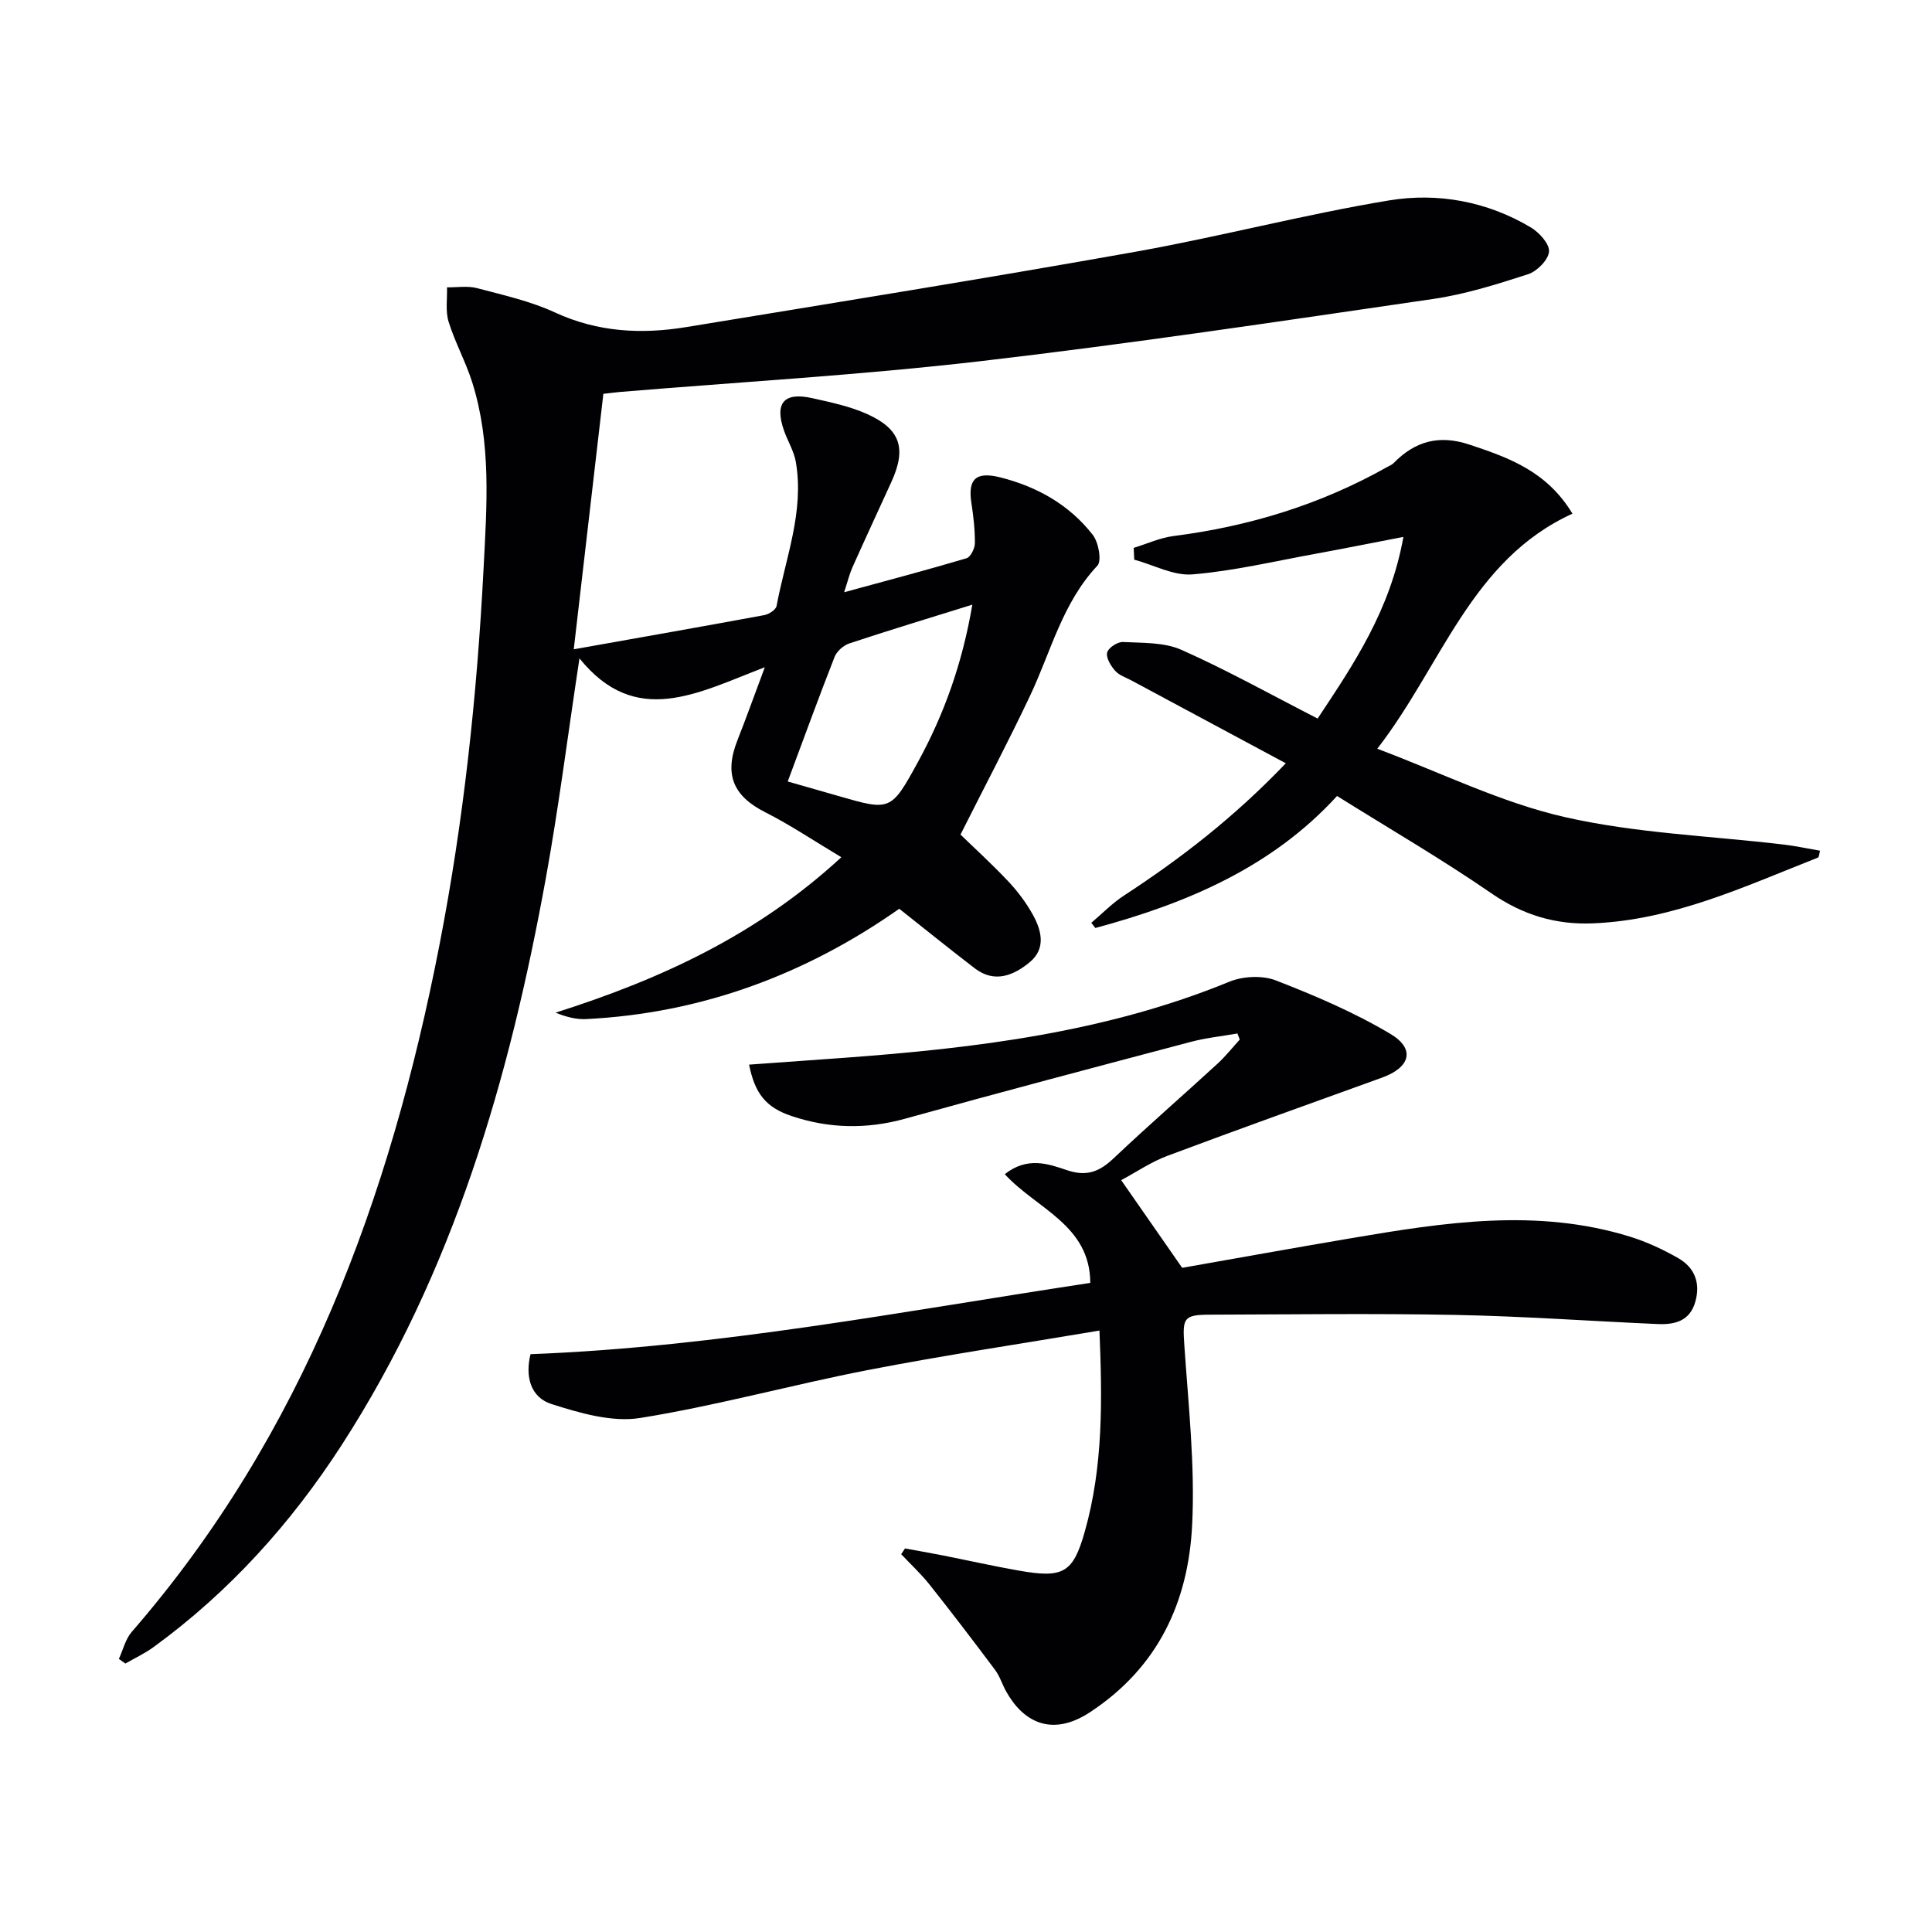
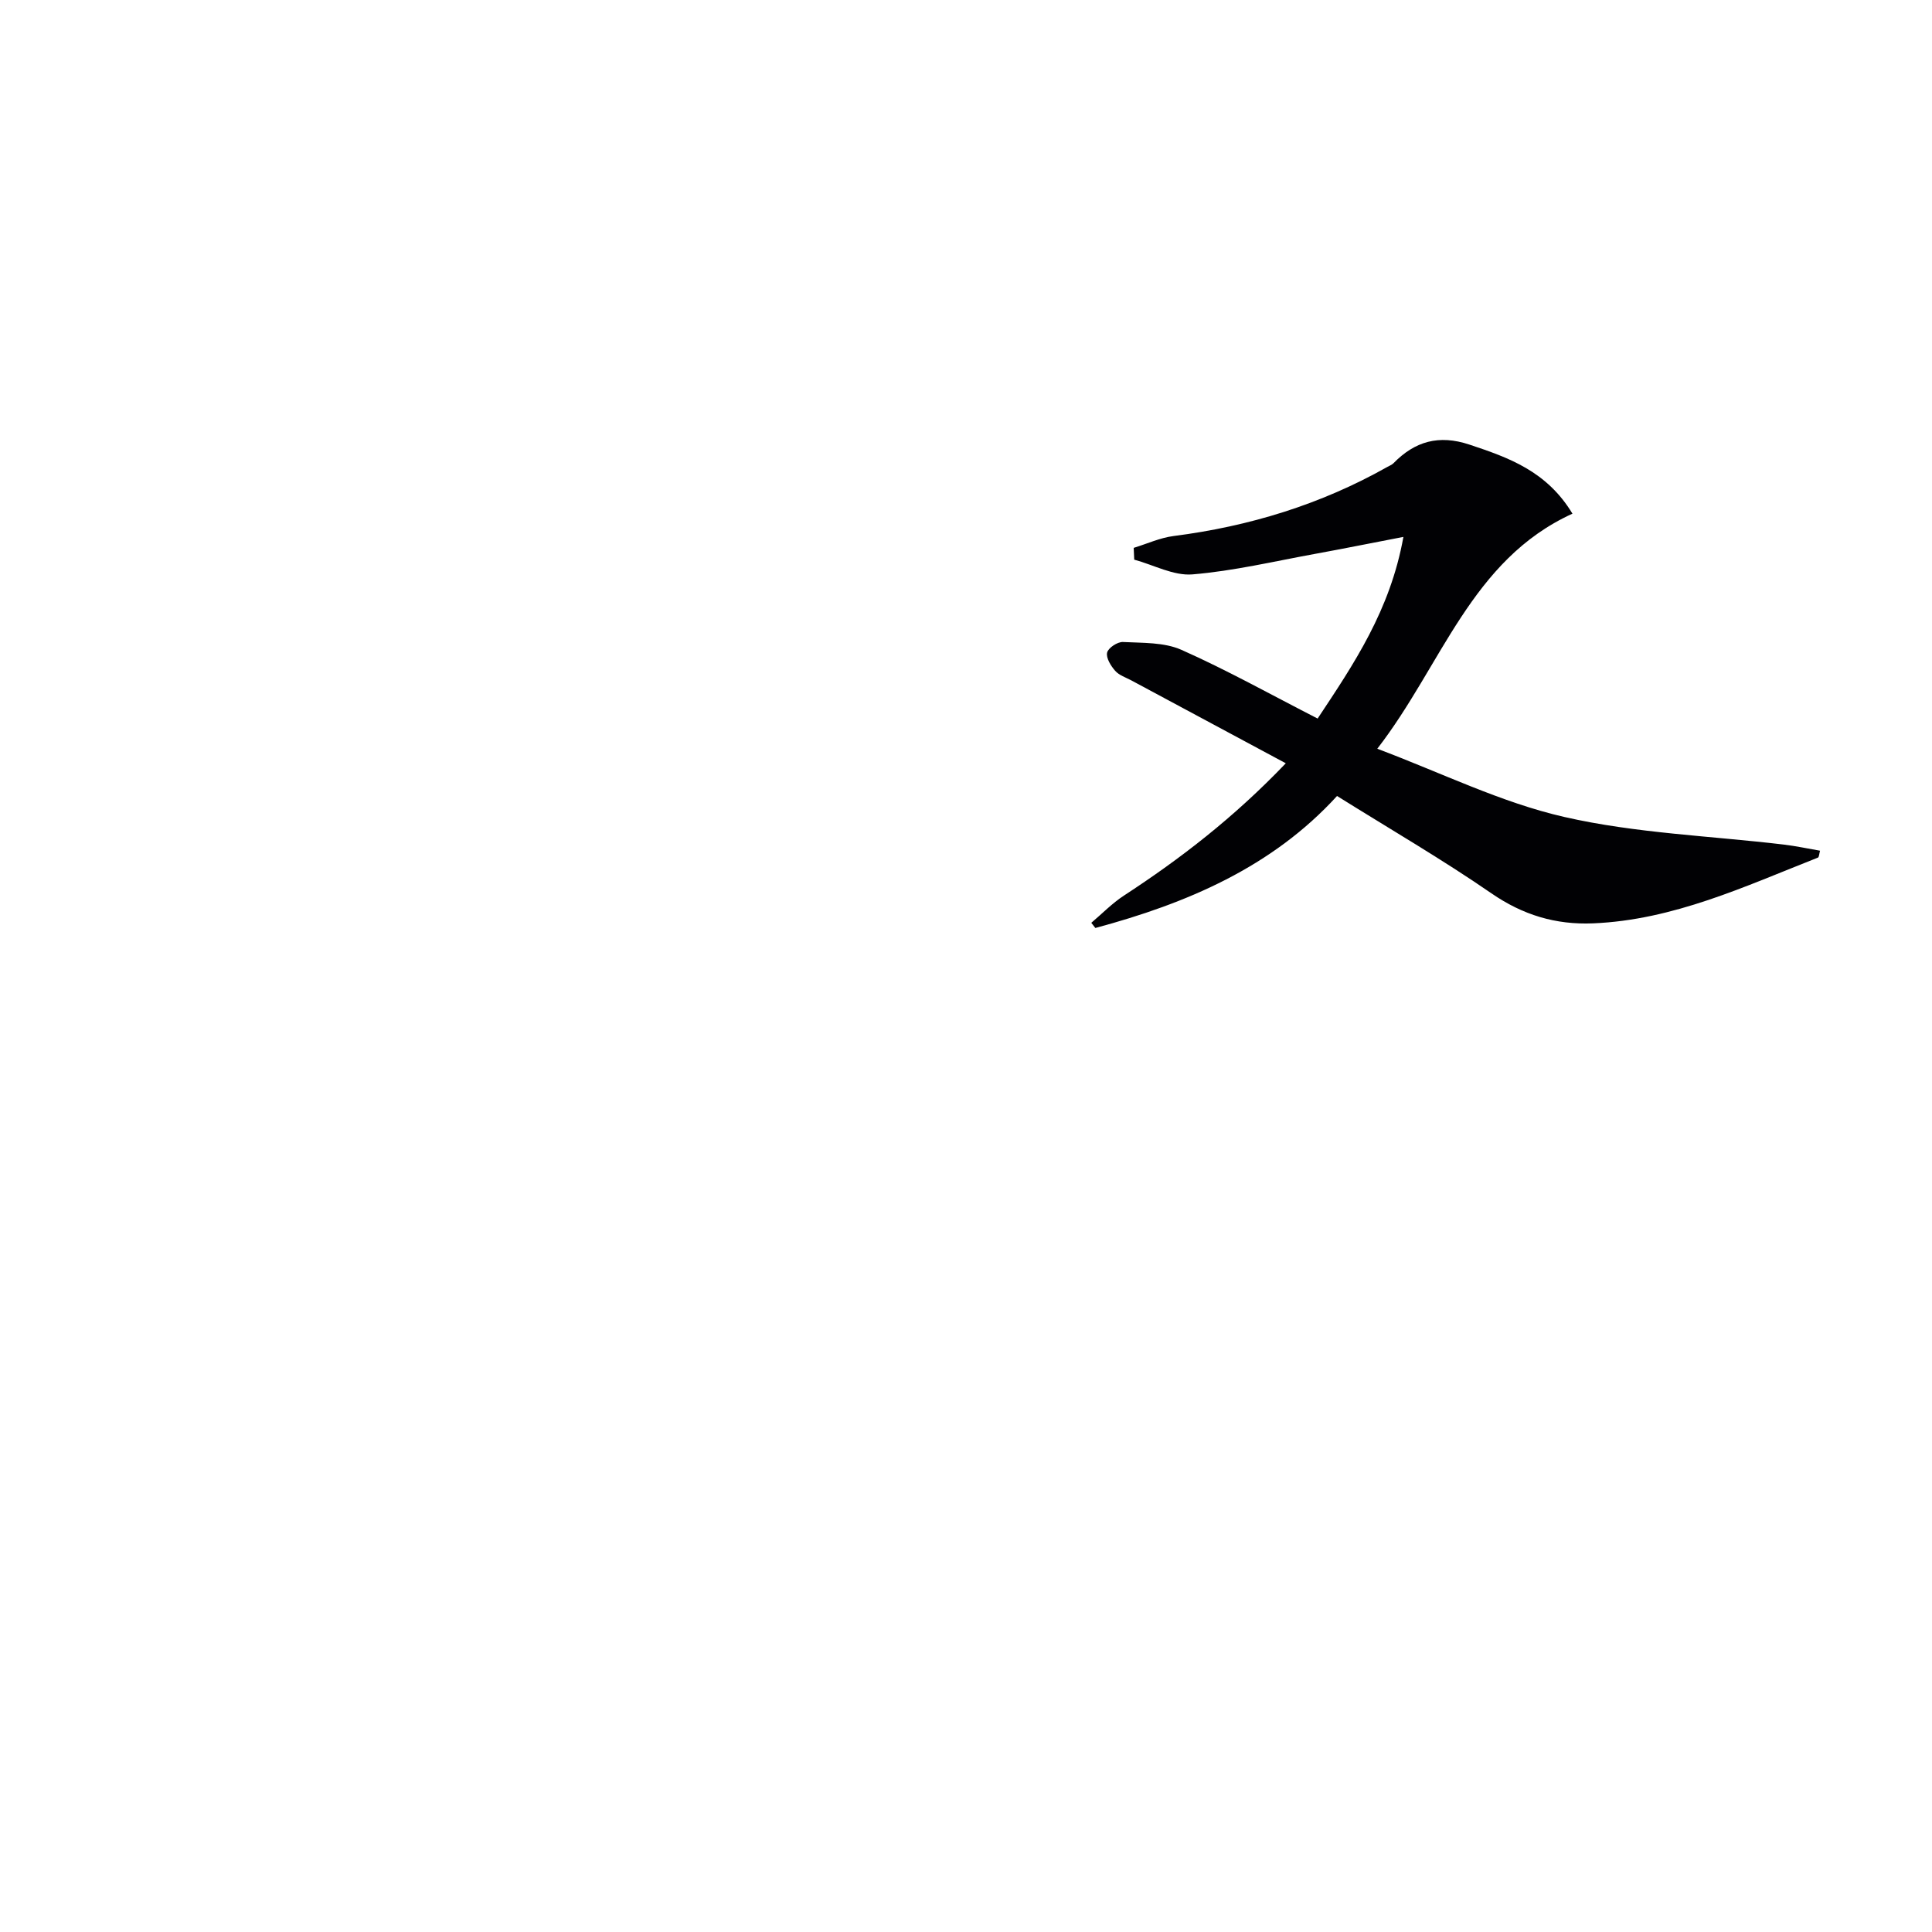
<svg xmlns="http://www.w3.org/2000/svg" enable-background="new 0 0 400 400" viewBox="0 0 400 400">
  <g fill="#010104">
-     <path d="m174.19 177.48c-5.71-3.41-10.54-6.67-15.7-9.28-6.72-3.39-8.62-7.86-5.79-15 1.8-4.54 3.43-9.14 5.65-15.06-14.02 5.38-26.73 12.59-38.38-1.83-2.44 16.08-4.3 30.87-6.96 45.51-7.53 41.46-19.11 81.52-42.27 117.36-10.48 16.22-23.25 30.39-38.92 41.81-1.82 1.33-3.9 2.3-5.86 3.43-.45-.32-.9-.64-1.35-.96.87-1.88 1.36-4.09 2.66-5.59 35.56-40.96 53.49-89.79 63.69-142.1 5.03-25.8 7.81-51.85 9.16-78.11.67-13.01 1.63-25.91-2.36-38.53-1.35-4.26-3.56-8.25-4.88-12.51-.68-2.2-.26-4.74-.33-7.13 2.08.03 4.27-.35 6.23.17 5.45 1.44 11.06 2.69 16.14 5.04 8.86 4.09 17.93 4.54 27.23 3.01 30.95-5.08 61.92-10.06 92.79-15.56 17.63-3.14 35.01-7.74 52.67-10.66 10.07-1.66 20.25.2 29.29 5.57 1.76 1.04 3.94 3.44 3.81 5.03-.14 1.72-2.49 4.09-4.36 4.69-6.45 2.09-13.02 4.16-19.71 5.13-31.21 4.55-62.41 9.24-93.73 12.88-24.76 2.87-49.68 4.29-74.53 6.36-.81.07-1.62.18-3.46.39-2 17.27-4.01 34.6-6.13 52.89 14.04-2.5 26.76-4.73 39.46-7.08.96-.18 2.38-1.11 2.53-1.89 1.84-9.87 5.76-19.5 3.99-29.81-.38-2.24-1.68-4.31-2.45-6.5-1.99-5.67-.04-8.02 5.78-6.73 3.86.86 7.83 1.69 11.4 3.29 6.96 3.12 8.21 7.15 5.06 14.05-2.69 5.89-5.42 11.77-8.07 17.69-.6 1.34-.94 2.79-1.72 5.17 8.93-2.44 17.17-4.61 25.34-7.04.84-.25 1.72-2.03 1.73-3.1.02-2.8-.3-5.62-.73-8.39-.76-4.96 1.01-6.51 6-5.25 7.66 1.93 14.28 5.68 19.13 11.89 1.2 1.54 1.91 5.38.96 6.39-7.24 7.7-9.6 17.75-13.91 26.87-4.46 9.44-9.34 18.68-14.43 28.8 2.78 2.7 6.44 6.03 9.83 9.62 1.93 2.04 3.67 4.35 5.05 6.79 1.89 3.33 2.9 7.16-.54 10.01-3.3 2.73-7.26 4.42-11.37 1.28-5.14-3.93-10.16-8-15.65-12.34-19.2 13.5-40.83 21.66-64.86 22.84-2.04.1-4.12-.45-6.3-1.33 21.52-6.84 41.58-15.95 59.17-32.18zm27.12-52.29c-9.08 2.83-17.32 5.32-25.48 8.03-1.21.4-2.58 1.62-3.04 2.79-3.31 8.43-6.4 16.95-9.7 25.79 3.7 1.06 7.01 1.99 10.32 2.95 10.94 3.17 11.05 3.23 16.65-7 5.42-9.91 9.19-20.44 11.25-32.56z" />
-     <path d="m227.63 275.48c-16.26 2.74-32.16 5.11-47.92 8.17-15.78 3.06-31.34 7.39-47.19 9.93-5.84.93-12.45-1.02-18.32-2.88-4.38-1.39-5.5-5.74-4.36-10.33 39.22-1.51 77.36-8.94 115.89-14.76-.04-12.02-11.16-15.34-17.7-22.51 4.68-3.71 9.07-2.12 12.87-.83 4.17 1.41 6.79.27 9.71-2.5 7.01-6.63 14.3-12.97 21.42-19.5 1.68-1.54 3.11-3.35 4.65-5.04-.16-.42-.33-.84-.49-1.26-3.23.57-6.53.91-9.69 1.75-19.72 5.22-39.44 10.42-59.09 15.89-7.98 2.22-15.77 2.05-23.51-.54-5.38-1.8-7.62-4.71-8.81-10.65 6.57-.47 13.11-.93 19.65-1.41 27.23-2 54.18-5.26 79.77-15.75 2.82-1.16 6.84-1.36 9.63-.28 8.12 3.15 16.23 6.62 23.7 11.06 5.25 3.11 4.16 6.95-1.7 9.07-14.83 5.36-29.67 10.66-44.43 16.19-3.38 1.26-6.44 3.36-9.58 5.04 4.11 5.9 8.04 11.56 12.63 18.15 10.91-1.92 22.95-4.09 35.02-6.14 19.22-3.26 38.48-6.28 57.73-.3 3.45 1.07 6.81 2.64 9.94 4.43 3.37 1.93 4.65 5.08 3.56 8.99-1.12 4.05-4.25 4.81-7.8 4.66-13.95-.61-27.89-1.62-41.85-1.89-16.99-.33-33.99-.1-50.99-.05-5.37.02-5.55.76-5.17 6.28.84 12.42 2.24 24.92 1.62 37.29-.8 15.9-7.02 29.45-21.14 38.73-8.01 5.27-13.92 1.92-17.38-4.32-.81-1.45-1.3-3.12-2.28-4.43-4.44-5.94-8.95-11.85-13.56-17.66-1.78-2.24-3.91-4.21-5.88-6.3.26-.4.53-.79.79-1.19 2.54.47 5.08.9 7.62 1.4 5.35 1.06 10.67 2.26 16.03 3.2 9.05 1.58 11.13.53 13.55-8.01 3.87-13.58 3.64-27.51 3.06-41.7z" />
    <path d="m272.8 148.77c7.51-11.32 15.03-22.41 17.76-37.61-6.72 1.29-12.46 2.45-18.22 3.5-8.47 1.54-16.9 3.55-25.44 4.26-3.91.33-8.04-1.96-12.07-3.05-.04-.81-.07-1.62-.11-2.44 2.75-.84 5.44-2.09 8.25-2.45 15.66-2 30.47-6.53 44.25-14.3.43-.25.94-.43 1.28-.77 4.44-4.55 9.4-5.96 15.7-3.87 8.16 2.71 16.04 5.5 21.36 14.31-21.02 9.59-27.01 31.37-40.41 48.67 13.32 5 25.67 11.15 38.75 14.13 14.8 3.38 30.25 3.9 45.41 5.71 2.46.29 4.9.82 7.51 1.27-.18.62-.19 1.33-.44 1.43-15.1 5.94-29.91 12.92-46.55 13.61-7.74.32-14.52-1.72-21.04-6.21-10.24-7.06-21.03-13.32-31.97-20.16-13.47 14.76-31.13 22.24-50.04 27.33-.28-.36-.56-.71-.84-1.07 2.24-1.89 4.3-4.03 6.73-5.62 11.72-7.65 22.74-16.12 33.54-27.41-11.11-5.96-21.53-11.55-31.94-17.14-1.17-.63-2.57-1.07-3.39-2.01-.9-1.02-1.92-2.68-1.66-3.77.23-.98 2.16-2.25 3.28-2.19 4.08.21 8.53.03 12.12 1.63 9.39 4.17 18.4 9.21 28.18 14.22z" />
  </g>
</svg>